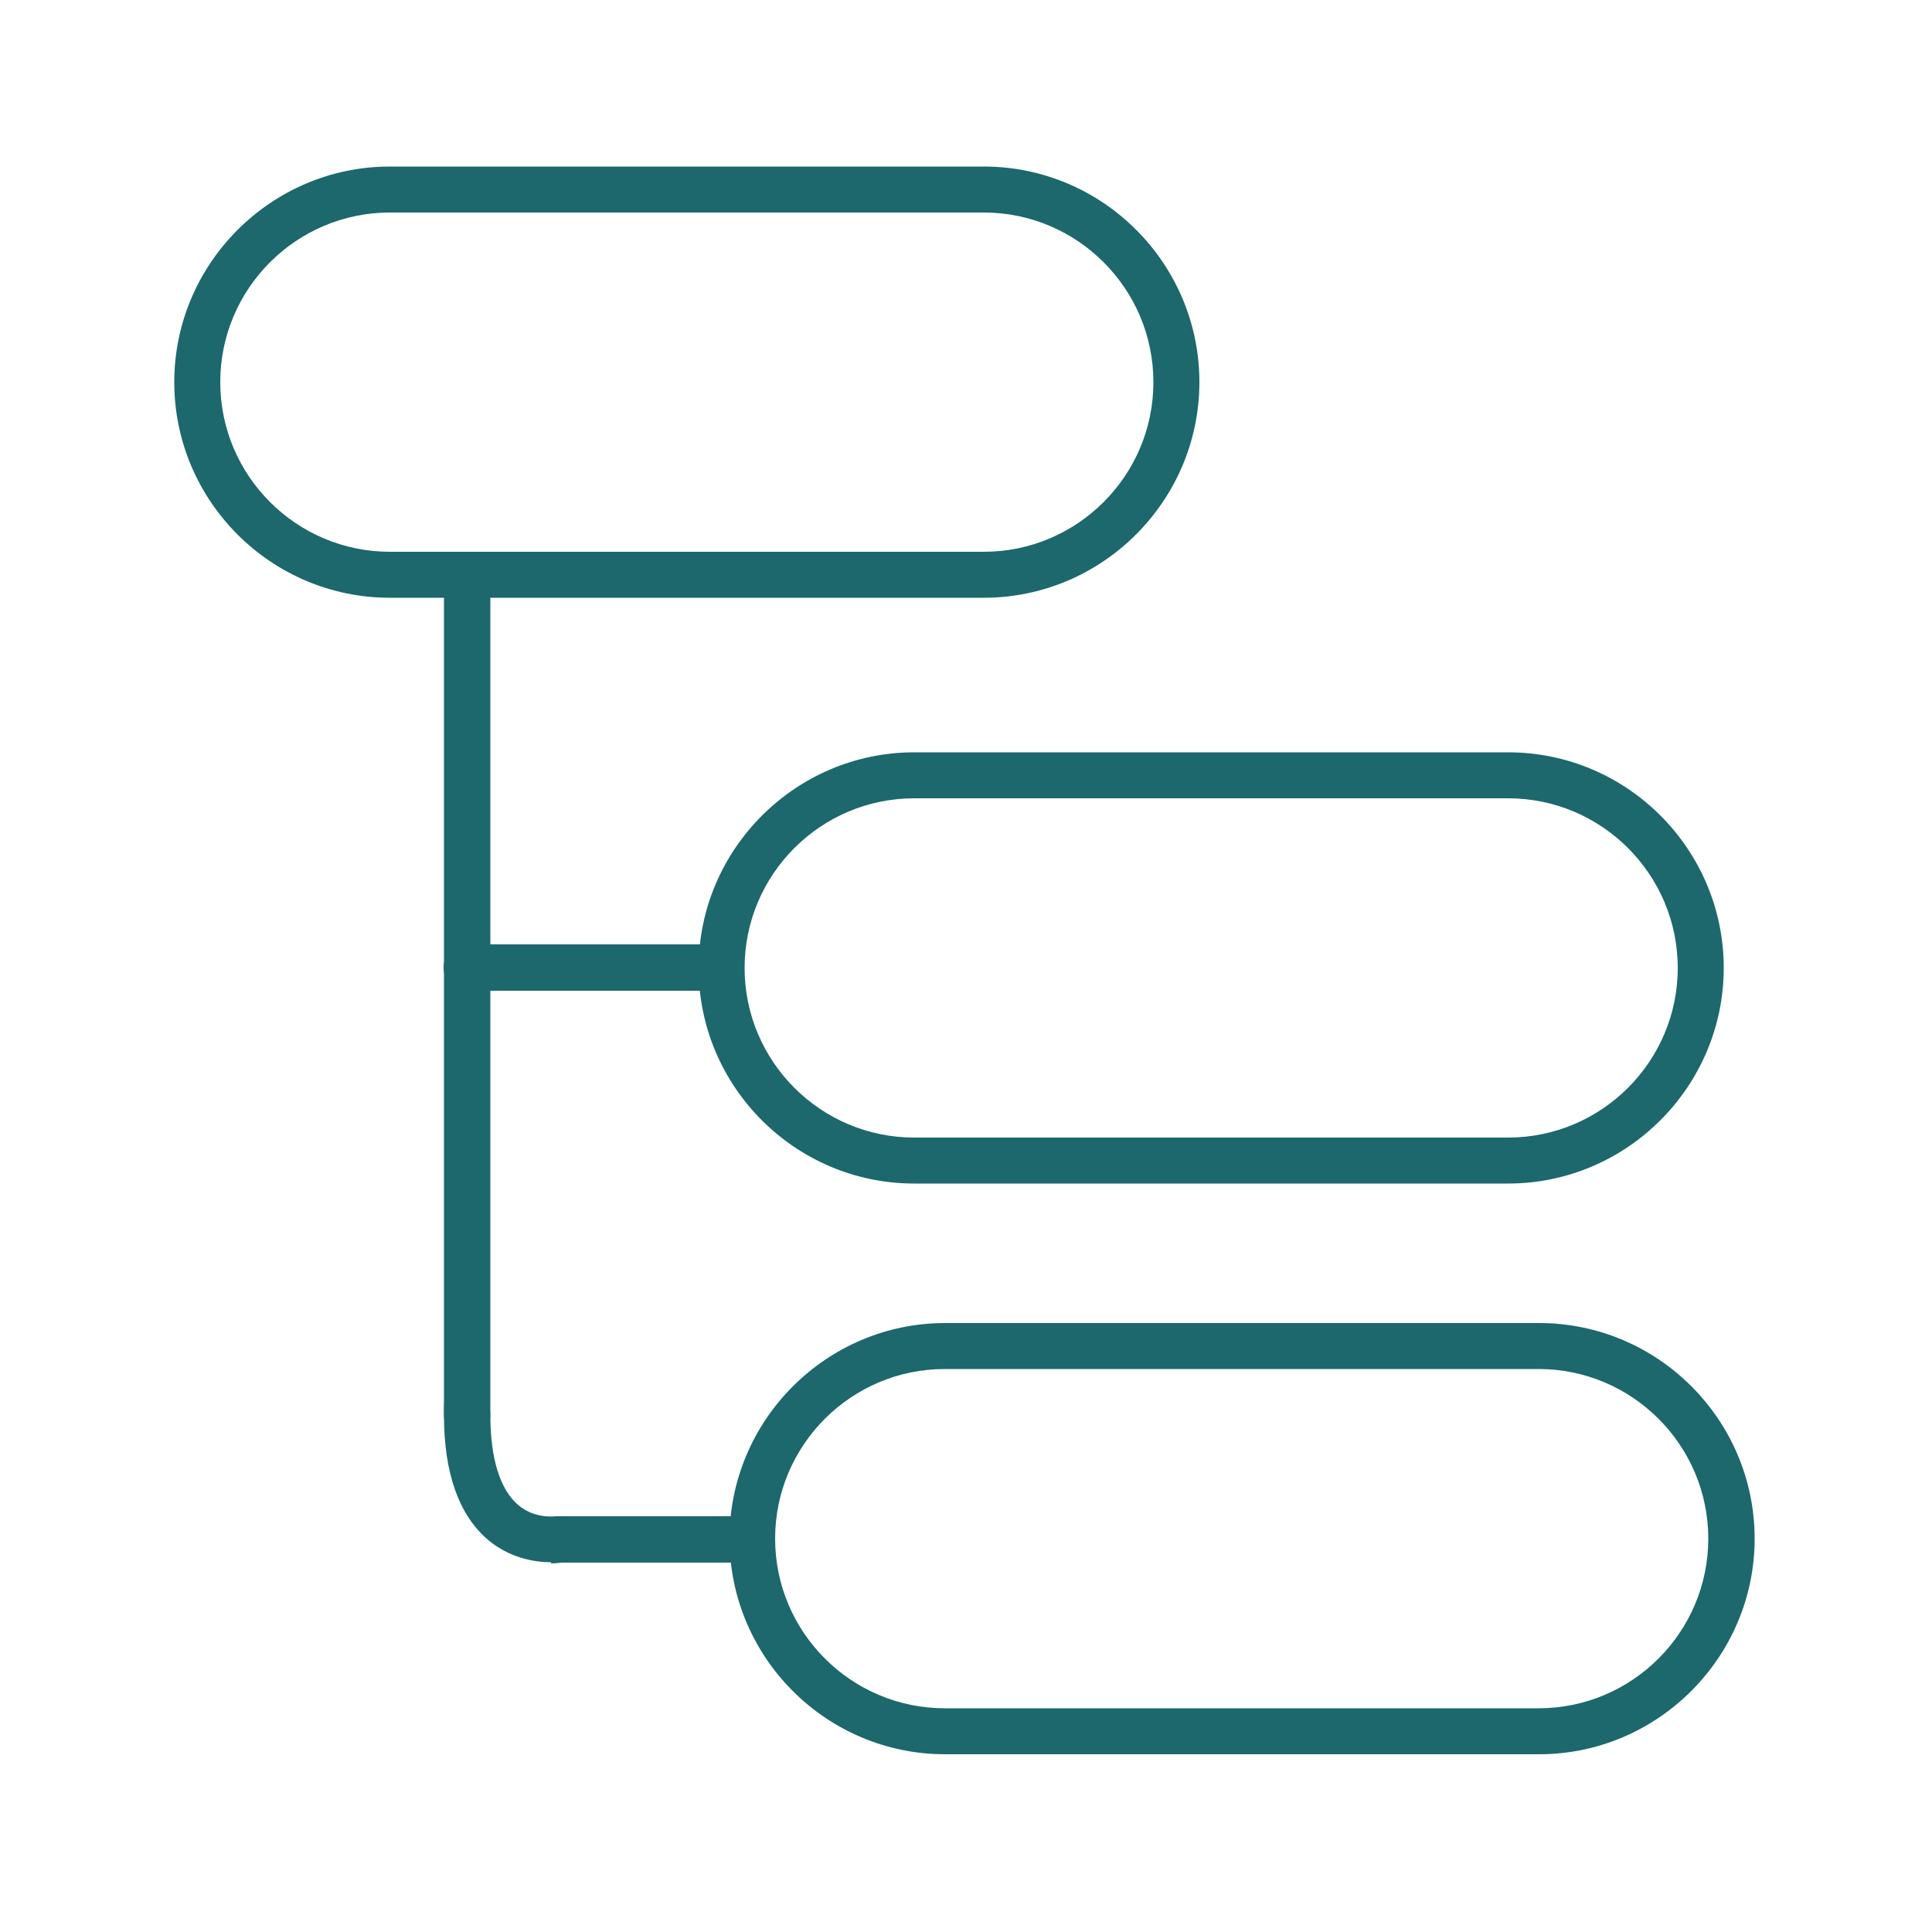
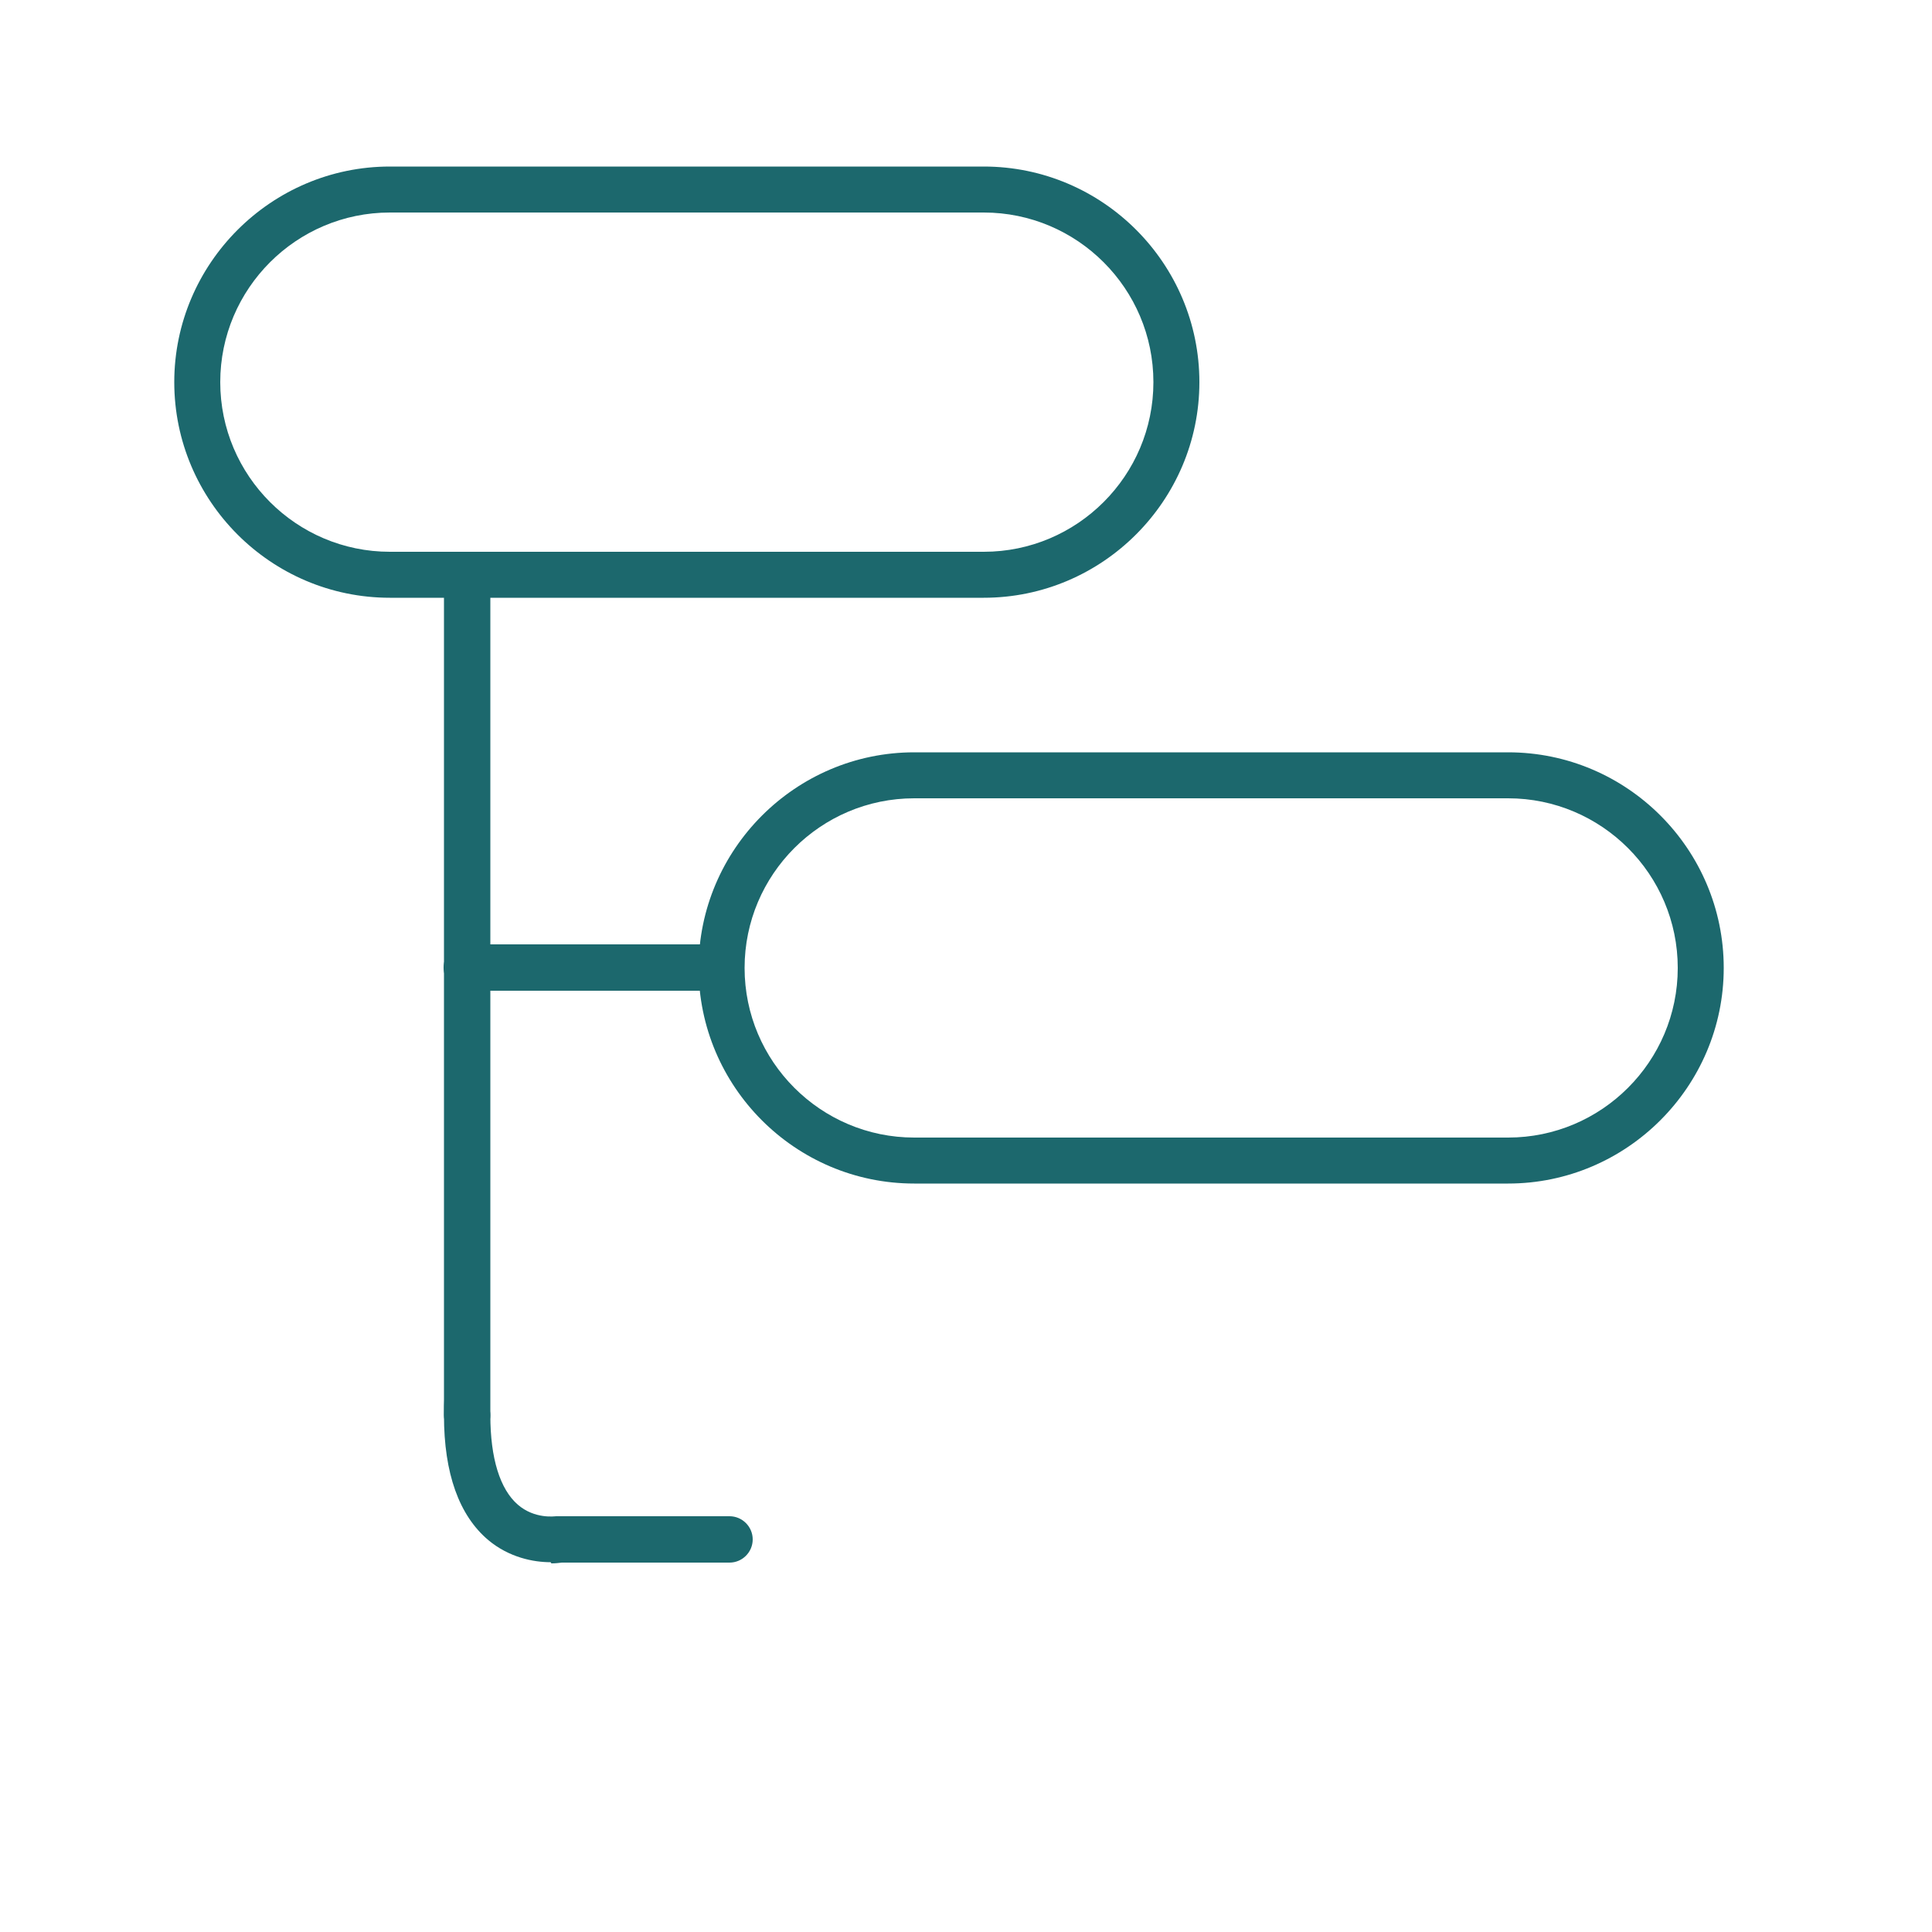
<svg xmlns="http://www.w3.org/2000/svg" version="1.1" viewBox="0 0 500 500">
  <defs>
    <style>
      .cls-1 {
        fill: #1c686d;
      }
    </style>
  </defs>
  <g>
    <g id="_Слой_1">
      <path class="cls-1" d="M254.6,154.7H100.9c-30.8,0-55.8-25.1-55.8-55.8s25.1-55.8,55.8-55.8h153.7c30.8,0,55.8,25.1,55.8,55.8s-25.1,55.8-55.8,55.8ZM100.9,55c-24.2,0-43.9,19.7-43.9,43.9s19.7,43.9,43.9,43.9h153.7c24.2,0,43.9-19.7,43.9-43.9s-19.7-43.9-43.9-43.9H100.9Z" />
      <path class="cls-1" d="M390.3,306.3h-153.7c-30.8,0-55.8-25.1-55.8-55.8s25.1-55.8,55.8-55.8h153.7c30.8,0,55.8,25.1,55.8,55.8s-25.1,55.8-55.8,55.8ZM236.6,206.6c-24.2,0-43.9,19.7-43.9,43.9s19.7,43.9,43.9,43.9h153.7c24.2,0,43.9-19.7,43.9-43.9s-19.7-43.9-43.9-43.9h-153.7Z" />
-       <path class="cls-1" d="M398.3,454h-153.7c-30.8,0-55.8-25.1-55.8-55.8s25.1-55.8,55.8-55.8h153.7c30.8,0,55.8,25.1,55.8,55.8s-25.1,55.8-55.8,55.8ZM244.5,354.3c-24.2,0-43.9,19.7-43.9,43.9s19.7,43.9,43.9,43.9h153.7c24.2,0,43.9-19.7,43.9-43.9s-19.7-43.9-43.9-43.9h-153.7Z" />
      <path class="cls-1" d="M120.9,372.2c-3.3,0-6-2.7-6-6v-215.5c0-3.3,2.7-6,6-6s6,2.7,6,6v215.5c0,3.3-2.7,6-6,6Z" />
      <path class="cls-1" d="M184.7,256.4h-63.9c-3.3,0-6-2.7-6-6s2.7-6,6-6h63.9c3.3,0,6,2.7,6,6s-2.7,6-6,6Z" />
      <path class="cls-1" d="M142.5,404.3c-4.4,0-10.7-1.2-16.1-5.7-7.6-6.4-11.5-17.3-11.5-32.3s2.7-6,6-6,6,2.7,6,6c0,11.1,2.5,19.1,7.1,23.1,4.4,3.8,9.6,3,9.9,3,.3,0,.7,0,1,0h43.9c3.3,0,6,2.7,6,6s-2.7,6-6,6h-43.4c-.8.1-1.7.2-2.7.2Z" />
    </g>
  </g>
</svg>